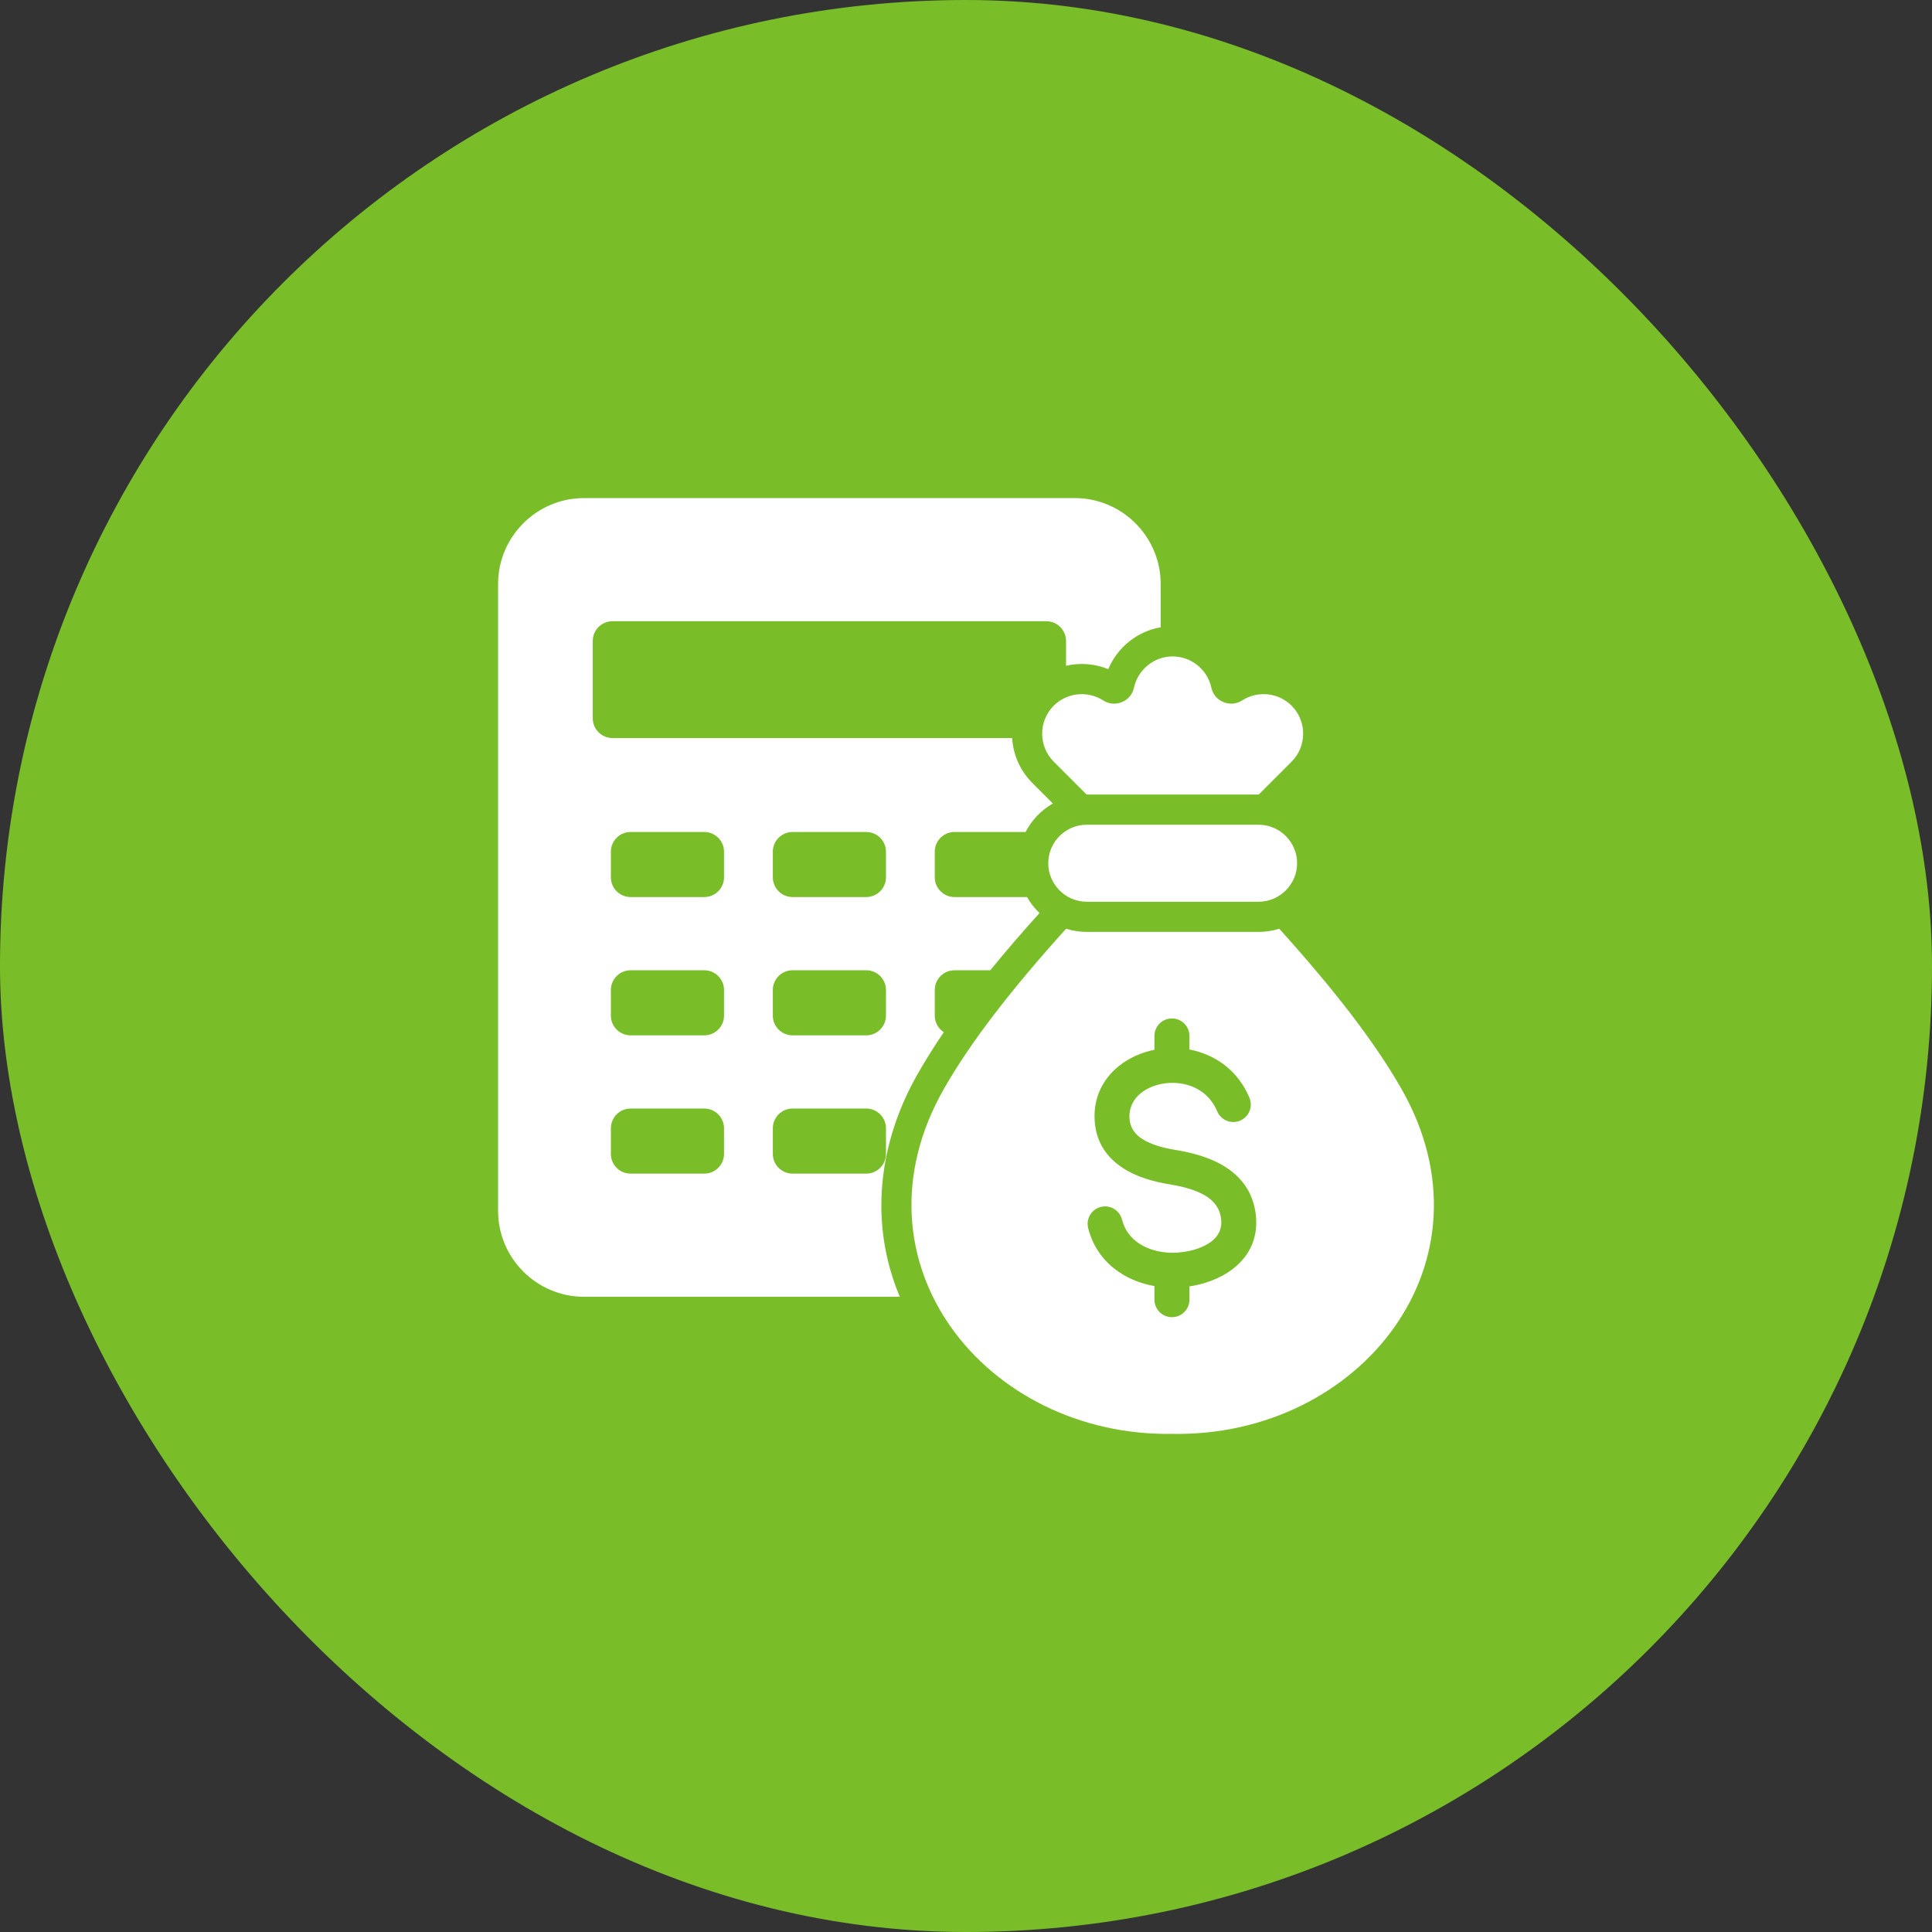
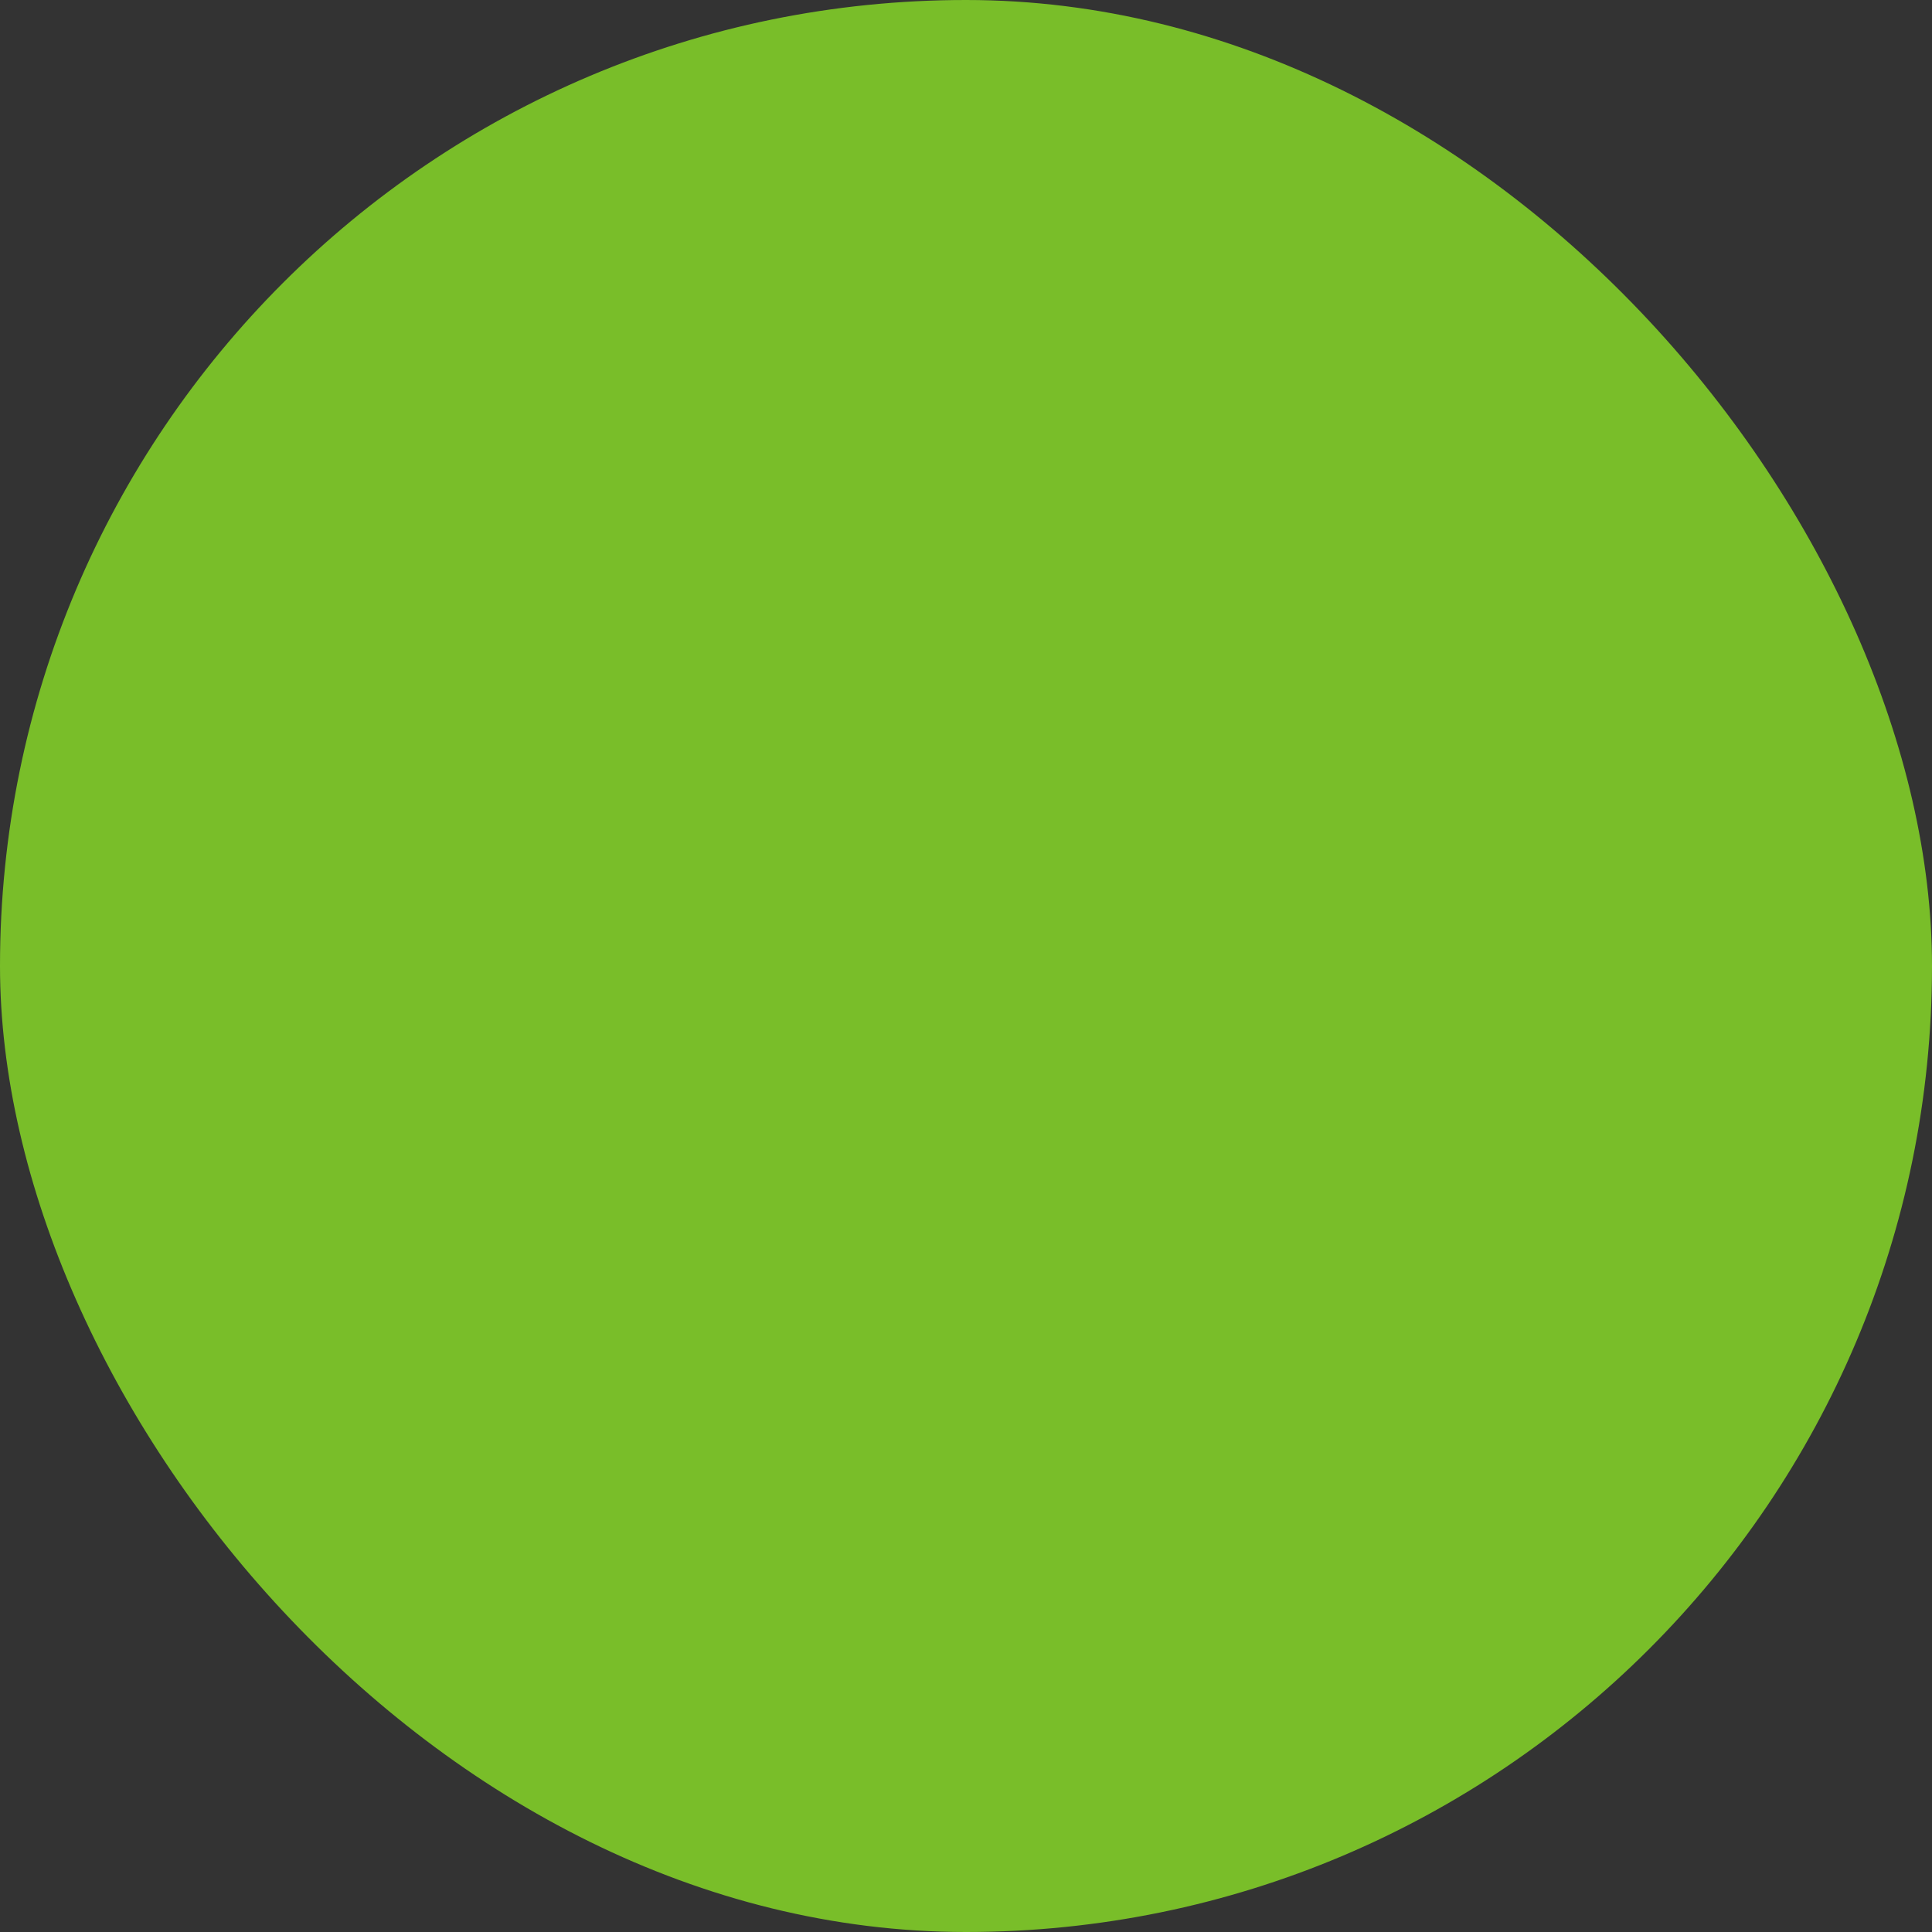
<svg xmlns="http://www.w3.org/2000/svg" width="64" height="64" viewBox="0 0 64 64" fill="none">
  <rect x="0" y="0" width="64" height="64" fill="#333333" stroke="none" />
  <rect width="64" height="64" rx="32" fill="#79BE29" />
  <g clip-path="url(#clip0_5672_193)">
-     <path fill-rule="evenodd" clip-rule="evenodd" d="M42.376 30.765C44.188 32.773 45.538 34.514 46.428 36.076C49.685 41.795 45.051 47.603 38.846 47.499C32.641 47.603 28.008 41.795 31.265 36.076C32.154 34.514 33.504 32.773 35.316 30.765C35.532 30.834 35.762 30.871 36 30.871H41.692C41.93 30.871 42.16 30.834 42.376 30.765ZM19.342 16.5C17.779 16.5 16.5 17.779 16.5 19.342V40.115C16.5 41.678 17.779 42.957 19.342 42.957H29.806C28.783 40.513 29.093 37.869 30.396 35.581C30.662 35.114 30.954 34.65 31.265 34.193C31.085 34.076 30.965 33.874 30.965 33.644V32.795C30.965 32.435 31.259 32.142 31.619 32.142H32.804C33.333 31.491 33.884 30.857 34.436 30.245C34.273 30.091 34.133 29.913 34.021 29.716H31.619C31.259 29.716 30.965 29.423 30.965 29.063V28.214C30.965 27.854 31.259 27.561 31.619 27.561H33.974C34.177 27.165 34.493 26.836 34.878 26.617L34.199 25.938C33.786 25.525 33.562 24.992 33.529 24.449H20.289C19.929 24.449 19.636 24.156 19.636 23.796V21.232C19.636 20.872 19.929 20.579 20.289 20.579H34.66C35.02 20.579 35.314 20.872 35.314 21.232V22.054C35.775 21.948 36.265 21.984 36.713 22.167C37.016 21.442 37.673 20.915 38.449 20.779V19.342C38.449 17.779 37.171 16.5 35.608 16.5H19.342ZM36 29.871C35.299 29.871 34.725 29.297 34.725 28.595C34.725 27.894 35.299 27.32 36 27.32H41.692C42.394 27.32 42.968 27.894 42.968 28.595C42.968 29.297 42.394 29.871 41.692 29.871H36ZM20.889 27.561H23.331C23.69 27.561 23.984 27.854 23.984 28.214V29.063C23.984 29.423 23.69 29.716 23.331 29.716H20.889C20.529 29.716 20.236 29.423 20.236 29.063V28.214C20.236 27.854 20.529 27.561 20.889 27.561ZM26.254 36.722C25.894 36.722 25.601 37.016 25.601 37.376V38.225C25.601 38.585 25.894 38.878 26.254 38.878H28.695C29.055 38.878 29.349 38.585 29.349 38.225V37.376C29.349 37.016 29.055 36.722 28.695 36.722H26.254ZM20.889 36.722H23.331C23.69 36.722 23.984 37.016 23.984 37.376V38.225C23.984 38.585 23.69 38.878 23.331 38.878H20.889C20.529 38.878 20.236 38.585 20.236 38.225V37.376C20.236 37.016 20.529 36.722 20.889 36.722ZM26.254 32.141C25.894 32.141 25.601 32.435 25.601 32.795V33.644C25.601 34.004 25.894 34.297 26.254 34.297H28.695C29.055 34.297 29.349 34.004 29.349 33.644V32.795C29.349 32.435 29.055 32.141 28.695 32.141H26.254ZM20.889 32.141H23.331C23.69 32.141 23.984 32.435 23.984 32.795V33.644C23.984 34.004 23.69 34.297 23.331 34.297H20.889C20.529 34.297 20.236 34.004 20.236 33.644V32.795C20.236 32.435 20.529 32.141 20.889 32.141ZM26.254 27.561H28.695C29.055 27.561 29.349 27.854 29.349 28.214V29.063C29.349 29.423 29.055 29.716 28.695 29.716H26.254C25.894 29.716 25.601 29.423 25.601 29.063V28.214C25.601 27.854 25.894 27.561 26.254 27.561ZM38.781 41.499C38.397 41.489 38.025 41.385 37.728 41.188C37.46 41.009 37.255 40.747 37.169 40.404C37.093 40.094 36.779 39.904 36.469 39.98C36.159 40.057 35.969 40.37 36.046 40.68C36.208 41.329 36.59 41.82 37.09 42.153C37.431 42.38 37.827 42.53 38.242 42.603V43.053C38.242 43.373 38.502 43.633 38.822 43.633C39.142 43.633 39.402 43.373 39.402 43.053V42.614C39.906 42.537 40.42 42.353 40.823 42.047C41.308 41.679 41.63 41.153 41.614 40.446C41.612 40.365 41.607 40.294 41.6 40.233C41.506 39.459 41.087 38.954 40.531 38.619C40.043 38.324 39.458 38.178 38.921 38.09C38.534 38.026 38.127 37.918 37.828 37.724C37.597 37.573 37.431 37.354 37.415 37.034C37.398 36.688 37.549 36.409 37.787 36.216C37.974 36.064 38.212 35.959 38.469 35.907C38.573 35.886 38.68 35.874 38.787 35.871C38.799 35.872 38.81 35.873 38.822 35.873C38.836 35.873 38.85 35.872 38.863 35.871C39.006 35.873 39.15 35.891 39.29 35.927C39.721 36.036 40.113 36.32 40.32 36.812C40.444 37.108 40.783 37.246 41.078 37.123C41.374 36.999 41.513 36.659 41.389 36.364C41.025 35.497 40.332 34.997 39.571 34.804C39.515 34.789 39.458 34.777 39.402 34.766V34.317C39.402 33.997 39.142 33.737 38.822 33.737C38.502 33.737 38.242 33.997 38.242 34.317V34.775C37.803 34.864 37.39 35.049 37.058 35.319C36.547 35.734 36.224 36.337 36.26 37.089C36.297 37.844 36.674 38.35 37.198 38.693C37.656 38.992 38.217 39.146 38.735 39.231C39.151 39.299 39.596 39.407 39.933 39.611C40.203 39.774 40.406 40.012 40.449 40.369C40.455 40.417 40.458 40.451 40.458 40.473C40.465 40.757 40.329 40.973 40.126 41.128C39.87 41.322 39.512 41.436 39.154 41.479C39.056 41.491 38.971 41.498 38.899 41.499L38.871 41.5C38.855 41.499 38.838 41.498 38.822 41.498C38.808 41.498 38.794 41.498 38.781 41.499ZM35.995 26.32L34.906 25.231C34.396 24.721 34.396 23.887 34.906 23.377C35.34 22.943 36.026 22.87 36.542 23.201C36.734 23.324 36.954 23.344 37.164 23.257C37.375 23.17 37.517 23 37.565 22.778C37.694 22.189 38.22 21.745 38.846 21.745C39.46 21.745 39.996 22.178 40.127 22.778C40.176 23 40.318 23.17 40.528 23.257C40.738 23.344 40.958 23.324 41.15 23.201C41.657 22.876 42.344 22.934 42.786 23.377V23.377C43.296 23.887 43.296 24.721 42.786 25.231L41.697 26.32L41.692 26.32H36L35.995 26.32Z" fill="white" />
-   </g>
+     </g>
  <defs>
    <clipPath id="clip0_5672_193">
-       <rect width="32" height="32" fill="white" transform="translate(16 16)" />
-     </clipPath>
+       </clipPath>
  </defs>
</svg>